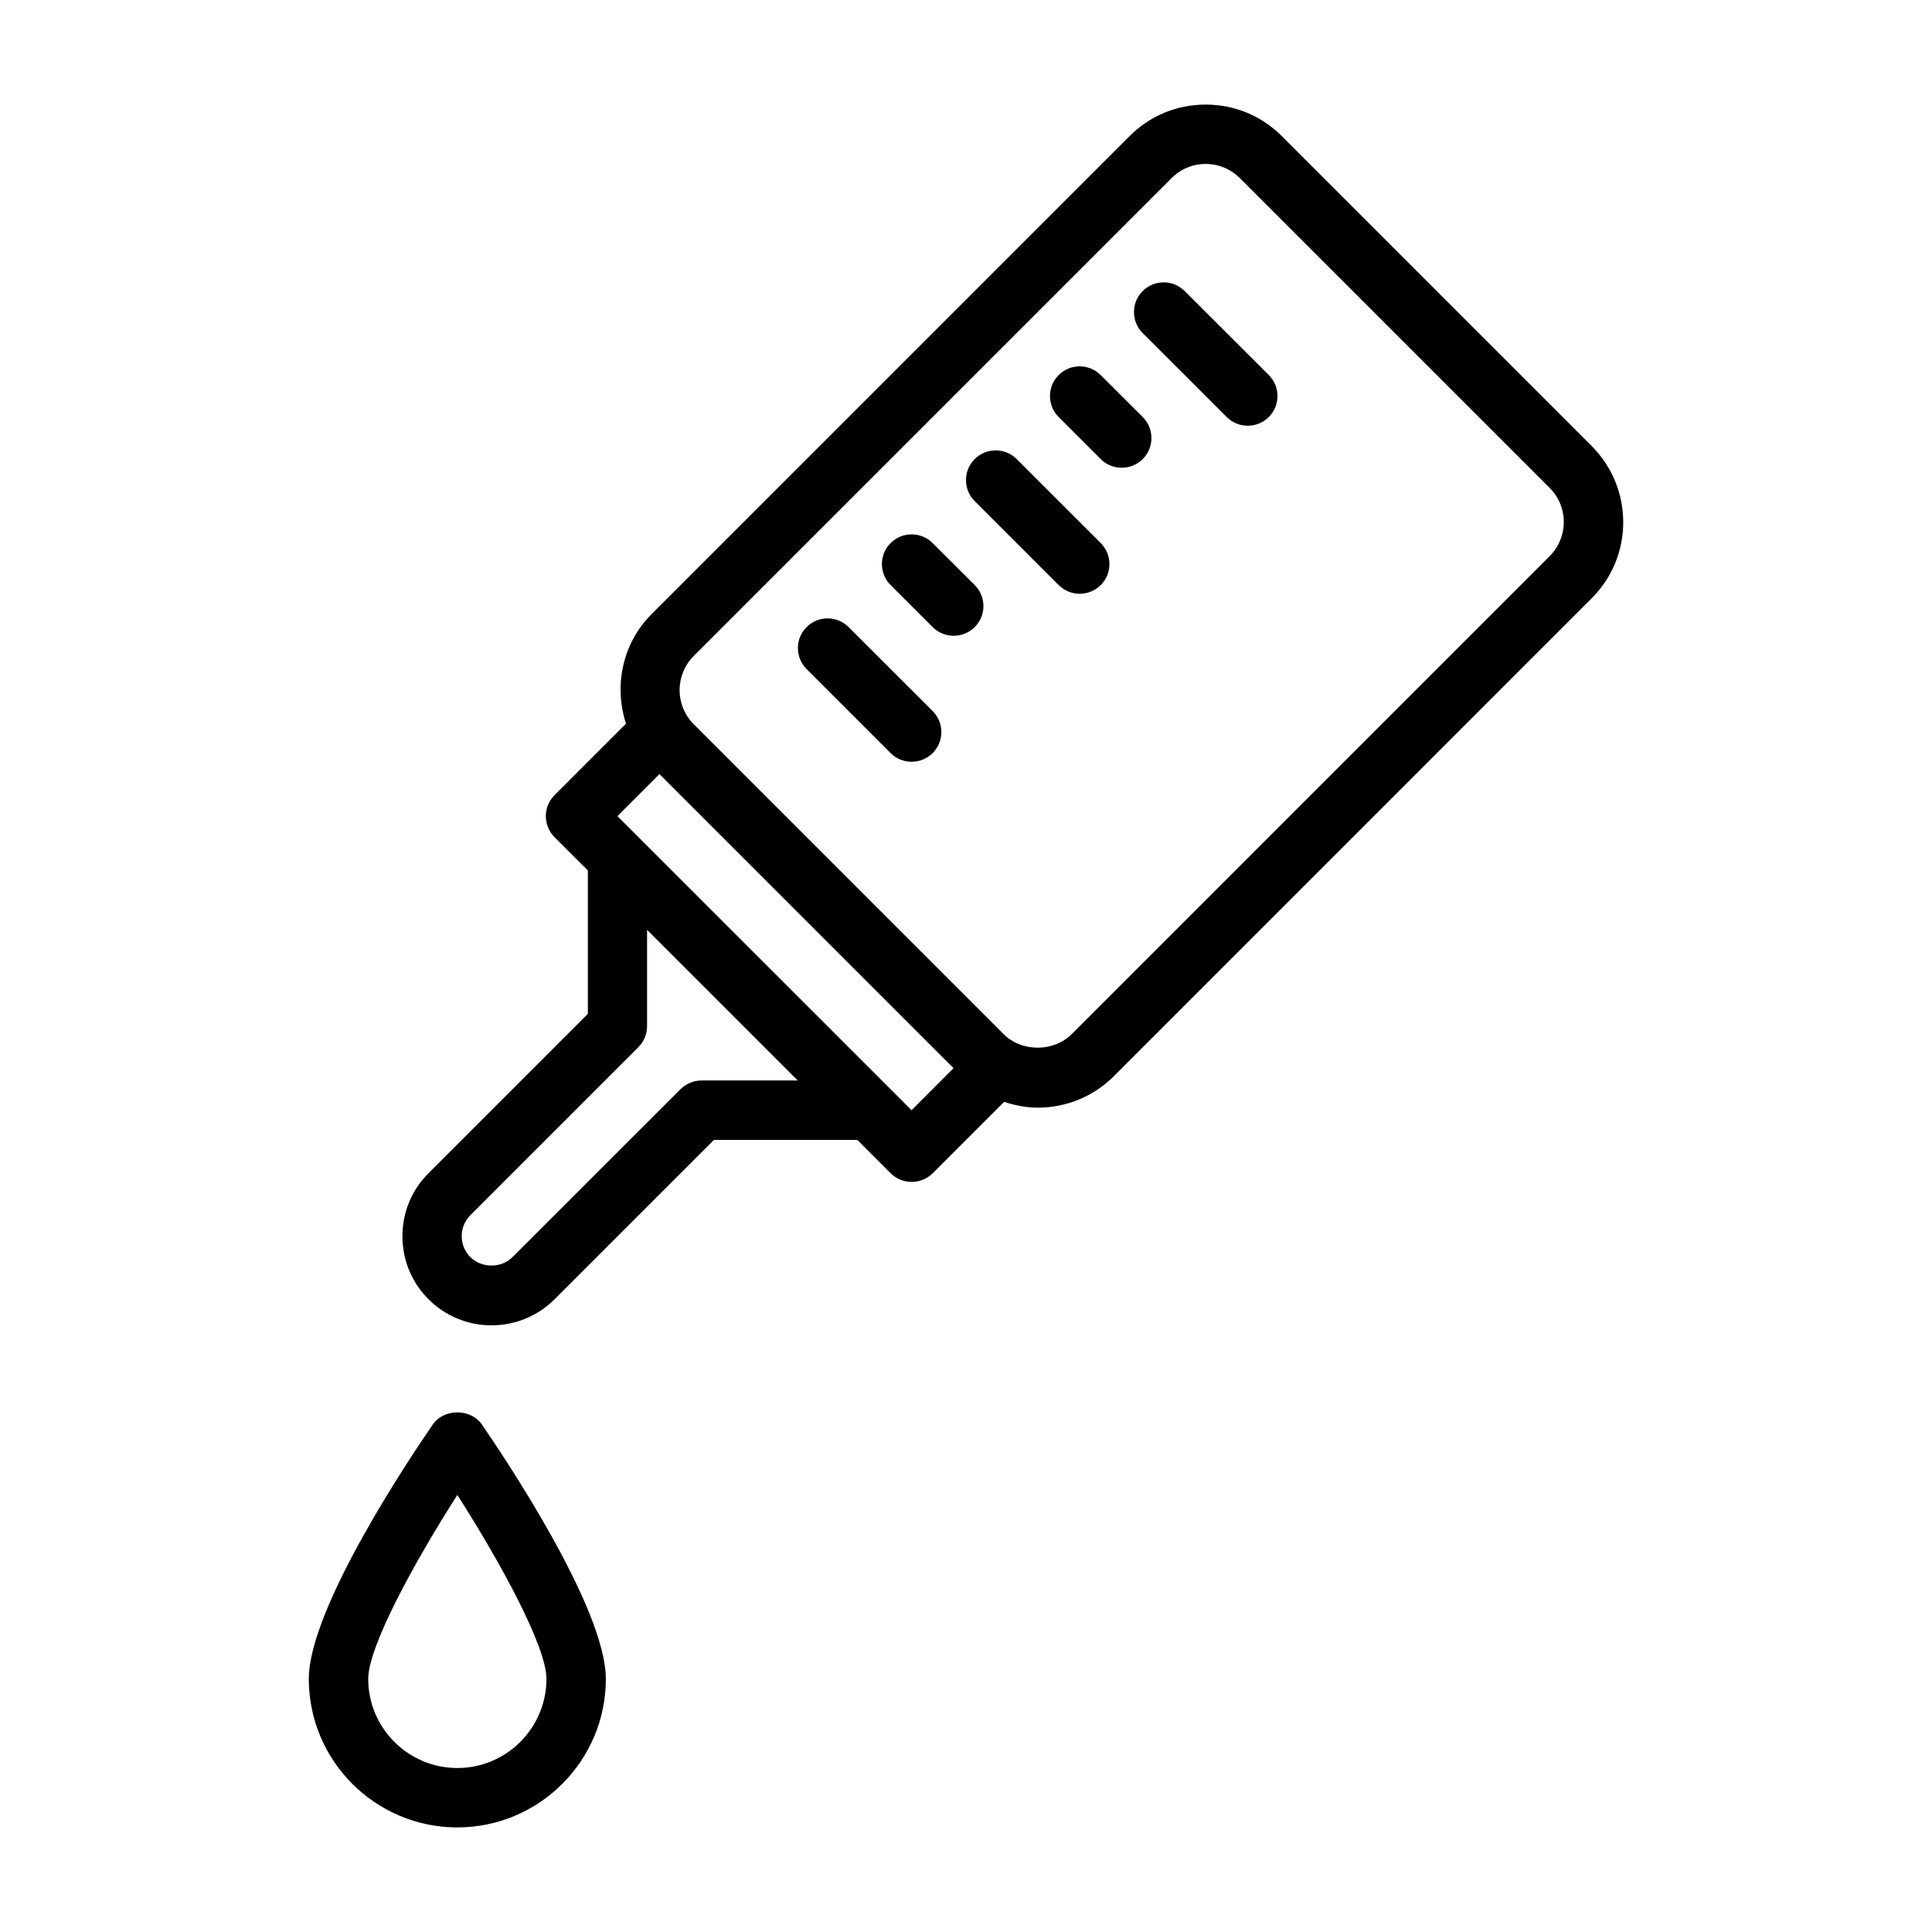
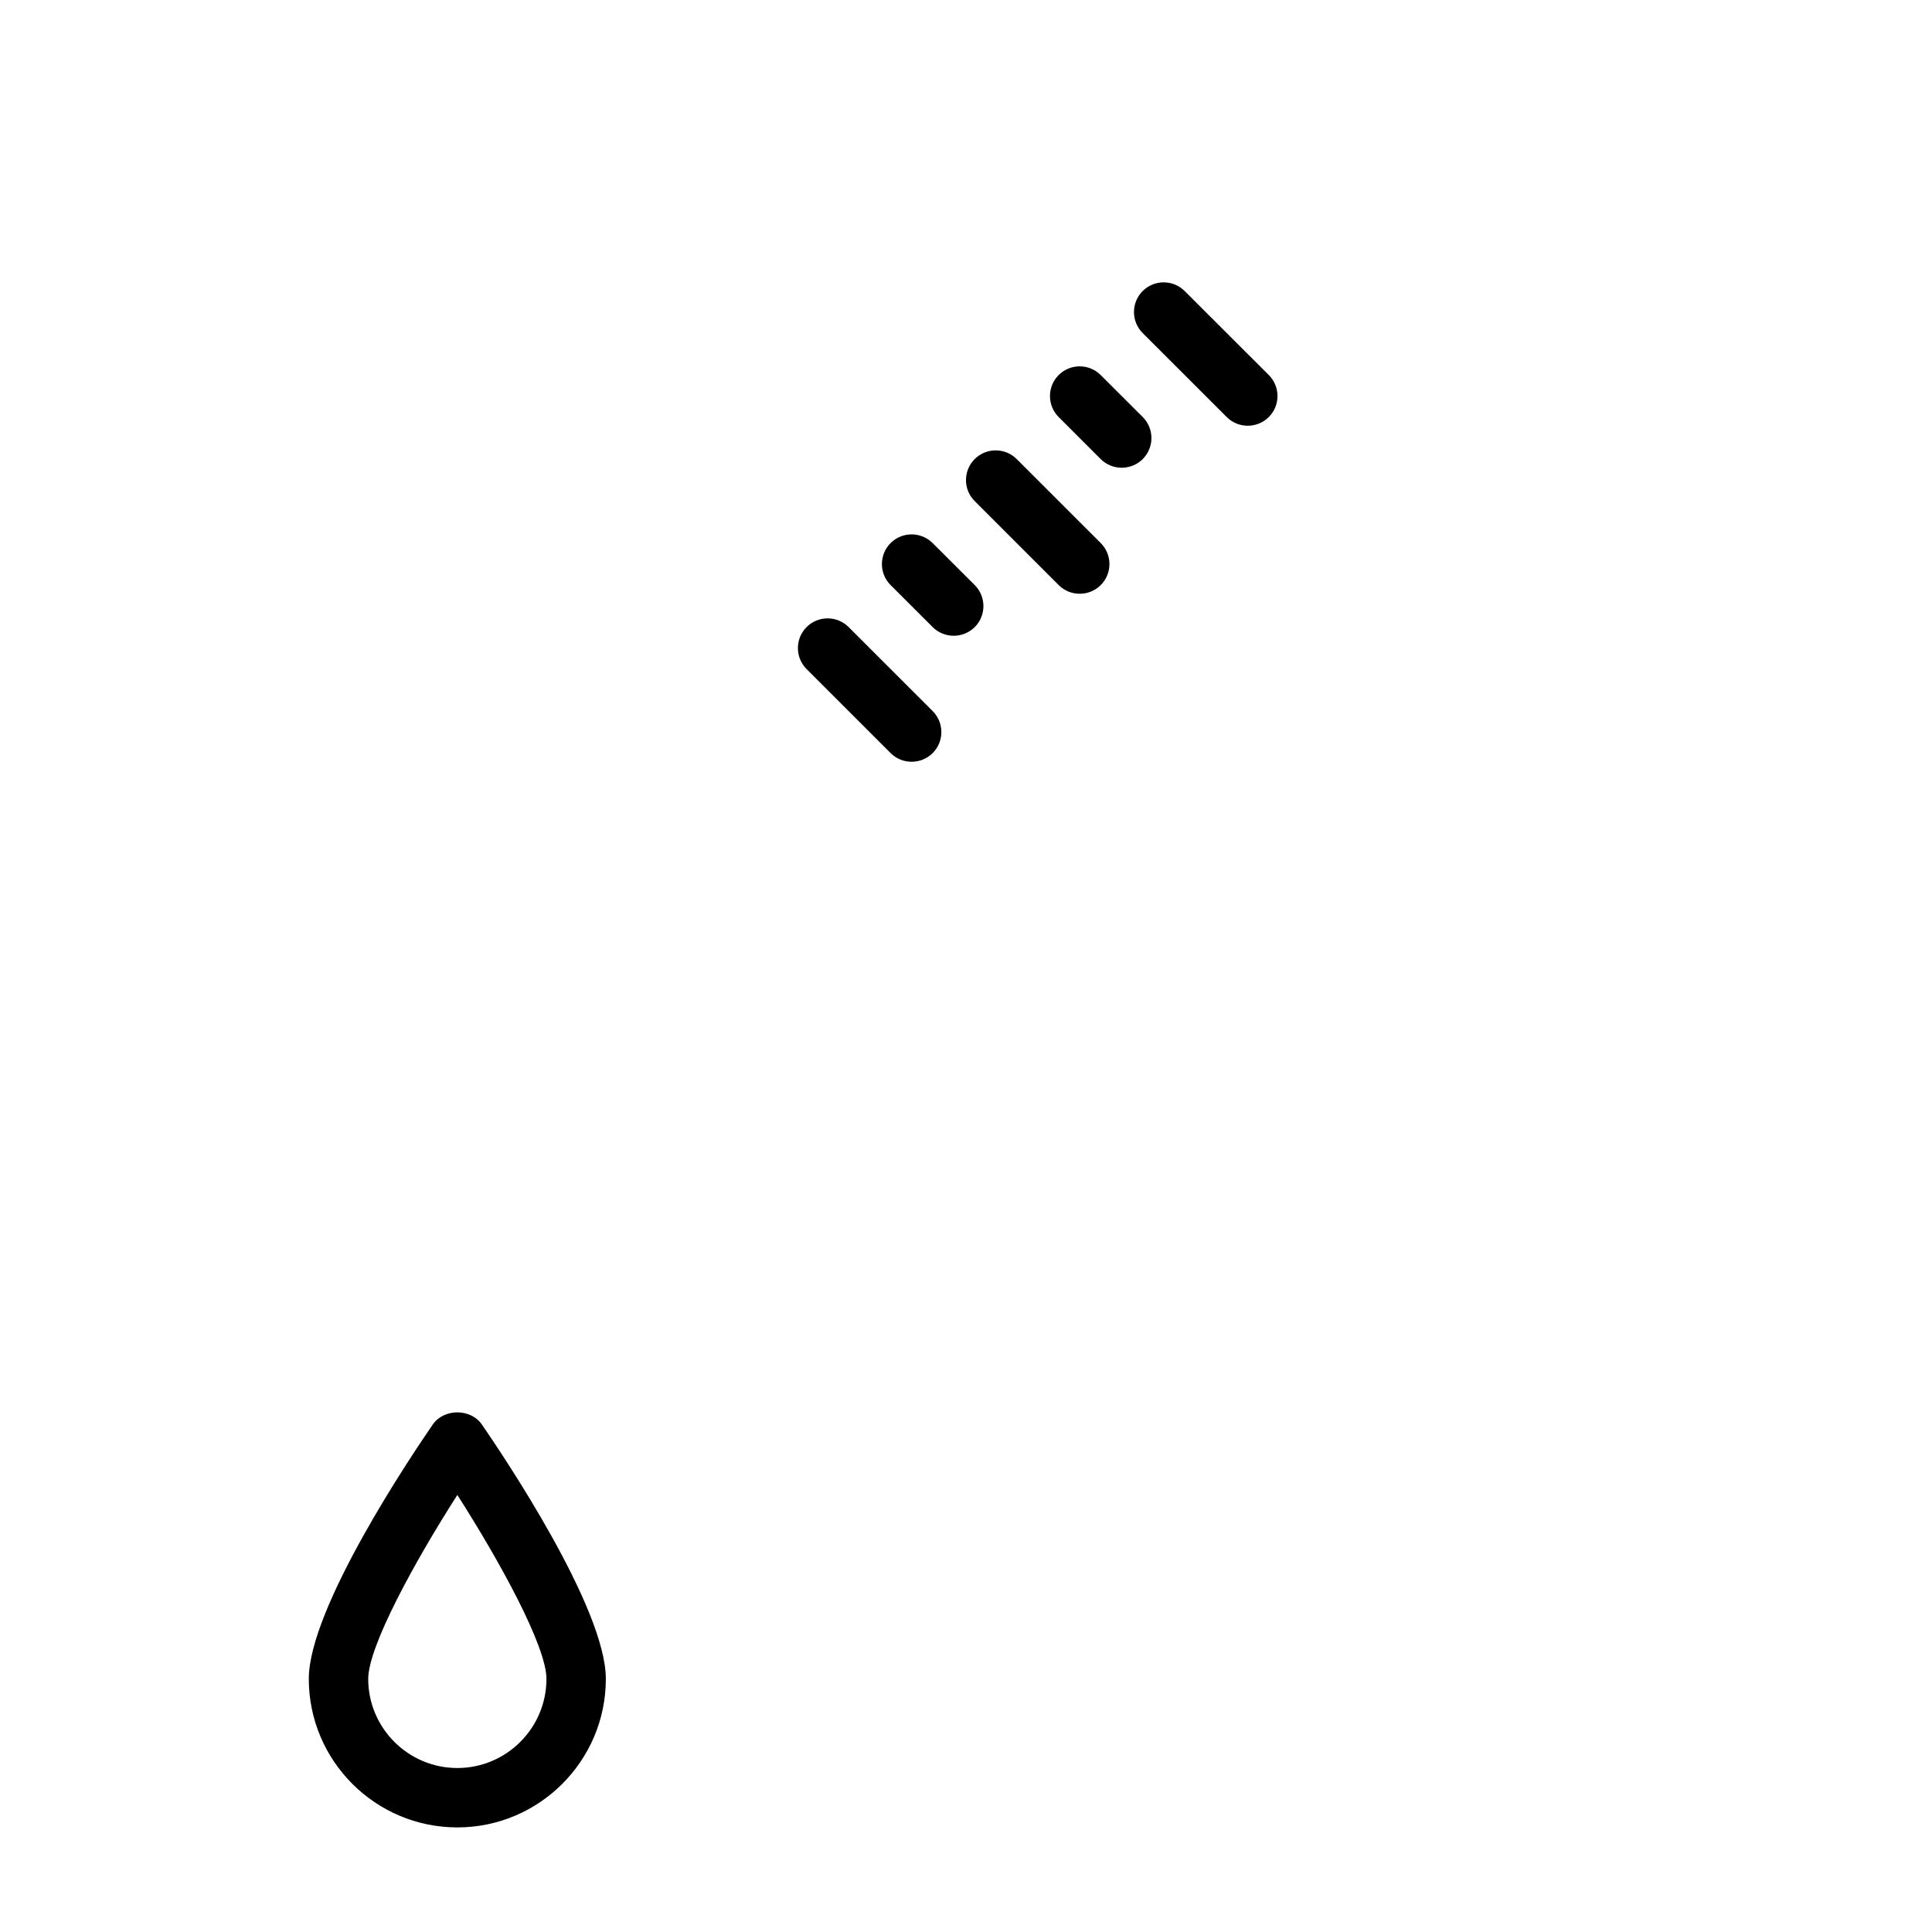
<svg xmlns="http://www.w3.org/2000/svg" fill="#000000" width="800px" height="800px" version="1.1" viewBox="144 144 512 512">
  <g>
-     <path d="m565.8 262.18-82.105-82.105c-5.387-5.402-12.551-8.359-20.184-8.359-7.637 0-14.785 2.961-20.168 8.359l-126.63 126.63c-7.856 7.856-10.043 19.16-6.816 29.062l-18.941 18.957c-3.07 3.07-3.07 8.062 0 11.133l8.832 8.816v38.008l-42.227 42.227c-4.473 4.457-6.926 10.406-6.91 16.719 0 6.312 2.457 12.234 6.91 16.688 4.457 4.457 10.391 6.91 16.703 6.91 6.297 0 12.234-2.457 16.703-6.91l42.227-42.227h38.008l8.832 8.832c1.543 1.543 3.559 2.297 5.574 2.297s4.031-0.77 5.574-2.297l18.926-18.926c2.852 0.945 5.824 1.543 8.91 1.543 7.621 0 14.785-2.961 20.184-8.359l126.61-126.64c5.398-5.383 8.359-12.547 8.359-20.168-0.016-7.621-2.992-14.785-8.375-20.184zm-235.88 168.16c-2.094 0-4.094 0.836-5.574 2.297l-44.539 44.523c-2.992 2.977-8.156 2.961-11.148 0-1.48-1.496-2.297-3.465-2.297-5.559 0-2.109 0.82-4.094 2.297-5.574l44.523-44.523c1.48-1.48 2.297-3.481 2.297-5.574v-25.52l39.93 39.93zm55.656 7.875-6.438-6.438c-0.109-0.078-0.172-0.219-0.301-0.301l-61.59-61.574-9.621-9.621 11.133-11.148 77.934 77.934zm169.09-146.82-126.63 126.64c-4.832 4.816-13.242 4.816-18.074 0.016l-82.137-82.137c-4.977-4.992-4.961-13.082 0.016-18.074l126.63-126.63c2.41-2.422 5.621-3.762 9.039-3.762s6.629 1.34 9.055 3.746l82.105 82.105c2.41 2.41 3.746 5.621 3.746 9.035-0.004 3.418-1.324 6.633-3.75 9.055z" />
    <path d="m368.89 310.18c-3.07-3.07-8.062-3.07-11.133 0-3.07 3.07-3.07 8.062 0 11.133l22.262 22.262c1.543 1.543 3.559 2.297 5.574 2.297s4.031-0.77 5.574-2.297c3.07-3.07 3.07-8.062 0-11.133z" />
    <path d="m391.15 287.92c-3.07-3.07-8.062-3.07-11.133 0-3.07 3.07-3.07 8.062 0 11.133l11.148 11.133c1.543 1.543 3.559 2.297 5.574 2.297s4.031-0.77 5.574-2.297c3.07-3.07 3.07-8.062 0-11.133z" />
    <path d="m413.43 265.66c-3.07-3.07-8.062-3.07-11.133 0s-3.07 8.062 0 11.133l22.262 22.262c1.543 1.543 3.559 2.297 5.574 2.297 2.016 0 4.031-0.77 5.574-2.297 3.07-3.07 3.07-8.062 0-11.133z" />
    <path d="m435.69 243.39c-3.07-3.07-8.062-3.07-11.133 0-3.07 3.07-3.07 8.062 0 11.133l11.133 11.133c1.543 1.543 3.559 2.297 5.574 2.297s4.031-0.77 5.574-2.297c3.07-3.07 3.07-8.062 0-11.133z" />
    <path d="m457.95 221.13c-3.07-3.07-8.062-3.07-11.133 0-3.07 3.07-3.07 8.062 0 11.133l22.277 22.262c1.543 1.543 3.559 2.297 5.574 2.297s4.031-0.77 5.574-2.297c3.07-3.07 3.07-8.062 0-11.133z" />
    <path d="m258.71 521.48c-5.477 7.949-32.875 48.57-32.875 67.445 0 21.711 17.664 39.359 39.359 39.359 21.695 0 39.359-17.648 39.359-39.359 0-18.879-27.395-59.496-32.875-67.449-2.953-4.246-10.008-4.246-12.969 0.004zm6.488 91.062c-13.02 0-23.617-10.598-23.617-23.617 0-8.598 12.281-31.047 23.617-48.742 11.336 17.695 23.617 40.133 23.617 48.742-0.004 13.023-10.598 23.617-23.617 23.617z" />
  </g>
</svg>